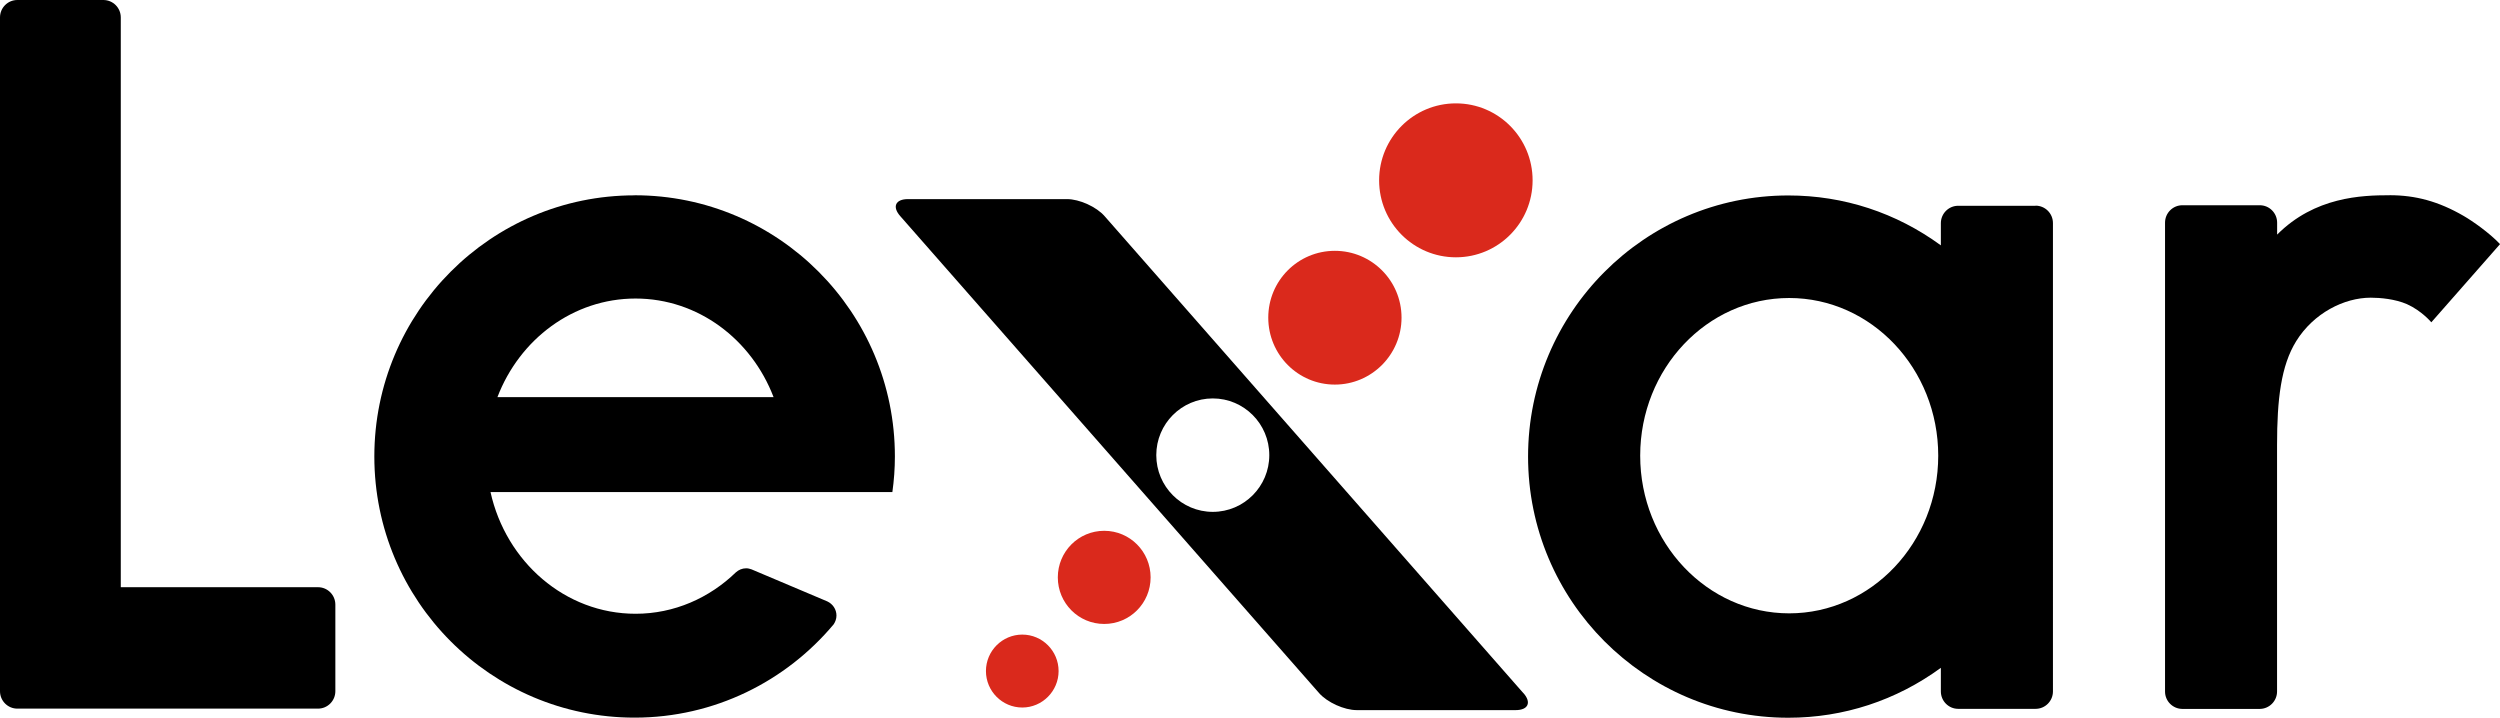
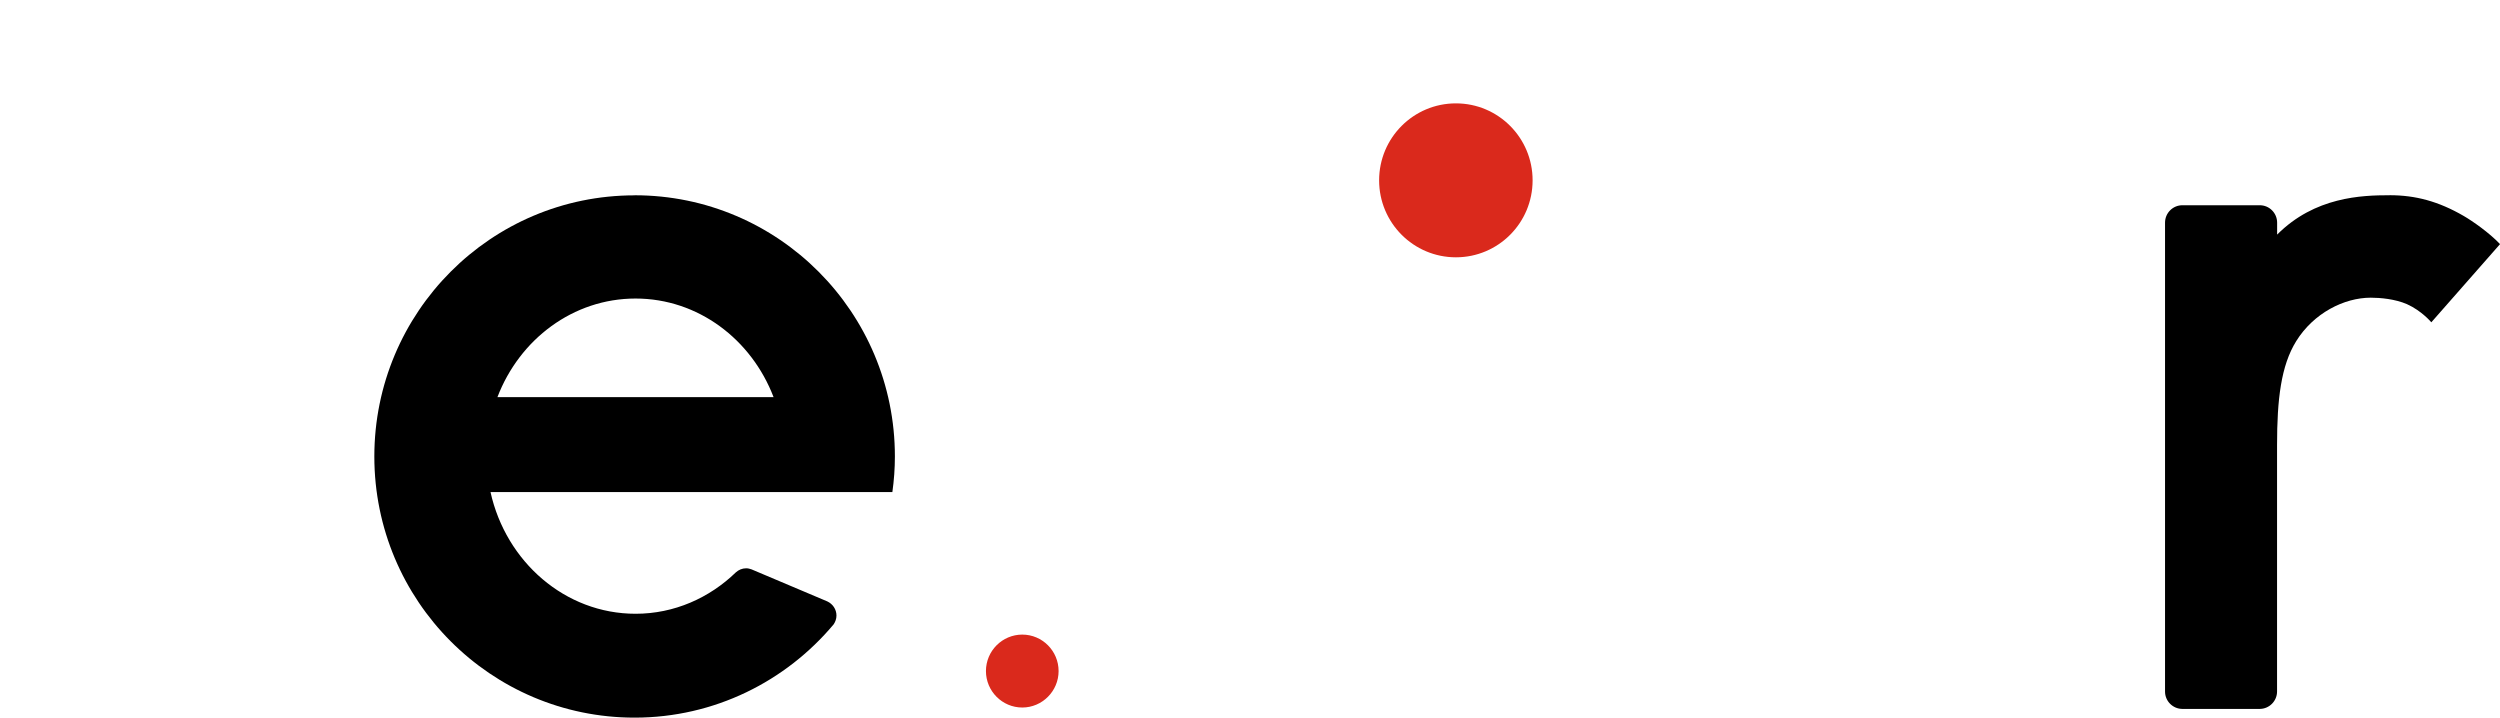
<svg xmlns="http://www.w3.org/2000/svg" id="Layer_1" viewBox="0 0 704.78 202.34">
  <defs>
    <style>.cls-1{fill:#da291c;}</style>
  </defs>
-   <path d="M89.66,165.54h-55.61V4.91c0-2.71-2.19-4.91-4.92-4.91H4.89C2.19,0,0,2.2,0,4.91v189.95c0,2.71,2.19,4.91,4.89,4.91h84.76c2.7,0,4.89-2.2,4.89-4.91v-24.41c0-2.71-2.19-4.91-4.89-4.91Z" />
-   <path d="M504.4,172.91c-23.15,0-42.01-19.93-42.01-44.45s18.83-44.45,42.01-44.45,42.01,19.93,42.01,44.45-18.86,44.45-42.01,44.45ZM573.86,58.01h-21.82c-2.7,0-4.89,2.2-4.89,4.91v6.25c-12.57-9.19-27.36-14.07-43.01-14.07-40.45,0-73.36,33.03-73.36,73.62s32.88,73.62,73.36,73.62c15.62,0,30.41-4.88,43.01-14.07v6.65c0,2.71,2.19,4.91,4.89,4.91h21.82c2.7,0,4.89-2.2,4.89-4.91V62.89c0-2.71-2.19-4.91-4.89-4.91" />
  <path d="M140.23,111.96c6.23-16.3,21.33-27.8,38.94-27.8s32.68,11.5,38.91,27.8h-77.85ZM178.89,55.07c-40.5,0-73.36,32.94-73.36,73.62s32.85,73.62,73.36,73.62c22.53,0,42.67-10.25,56.12-26.29.48-.71.8-1.57.8-2.48,0-1.77-1.05-3.28-2.59-4l-21.33-9.02c-.48-.17-.99-.31-1.54-.31-1.14,0-2.13.46-2.9,1.14-7.45,7.22-17.38,11.68-28.27,11.68-19.88,0-36.55-14.67-40.9-34.31h113.29c.46-3.28.71-6.65.71-10.05,0-40.65-32.85-73.62-73.36-73.62" />
  <path d="M673.66,55.04c-7.85,0-21.08.43-31.71,11.1v-3.37c0-2.71-2.19-4.91-4.89-4.91h-21.82c-2.7,0-4.89,2.2-4.89,4.91v132.2c0,2.65,2.16,4.85,4.84,4.88h21.9c2.67-.03,4.84-2.23,4.84-4.91v-69.45c0-12.9,1.11-22.41,5.4-29.32,4.89-7.88,13.48-12.25,21.02-12.25,2.65,0,6.88.37,10.21,1.83,4.15,1.86,6.86,5.11,6.86,5.11l19.37-22.04c-3.02-3.2-7.77-6.51-10.24-7.94-7.08-4.11-13.57-5.85-20.91-5.85" />
-   <path d="M429.45,195.4l-118.04-134.45c-2.3-2.65-7.11-4.82-10.61-4.82h-44.83c-3.53,0-4.52,2.17-2.16,4.82l118.04,134.42c2.33,2.65,7.11,4.82,10.64,4.82h44.8c3.53,0,4.52-2.17,2.16-4.82v.03ZM341.9,144.3c-8.79,0-15.93-7.16-15.93-15.99s7.14-15.99,15.93-15.99,15.93,7.17,15.93,15.99-7.14,15.99-15.93,15.99Z" />
  <path class="cls-1" d="M288.19,178.9c-5.63,0-10.24,4.6-10.24,10.28s4.61,10.28,10.24,10.28,10.24-4.62,10.24-10.28-4.58-10.28-10.24-10.28Z" />
-   <path class="cls-1" d="M311.29,149.64c-7.25,0-13.08,5.88-13.08,13.13s5.83,13.13,13.08,13.13,13.08-5.88,13.08-13.13-5.83-13.13-13.08-13.13Z" />
-   <path class="cls-1" d="M376.31,108.42c10.35,0,18.8-8.45,18.8-18.87s-8.42-18.84-18.8-18.84-18.77,8.42-18.77,18.84,8.39,18.87,18.77,18.87Z" />
  <path class="cls-1" d="M410.44,72.54c11.95,0,21.62-9.71,21.62-21.7s-9.67-21.7-21.62-21.7-21.65,9.71-21.65,21.7,9.7,21.7,21.65,21.7Z" />
</svg>